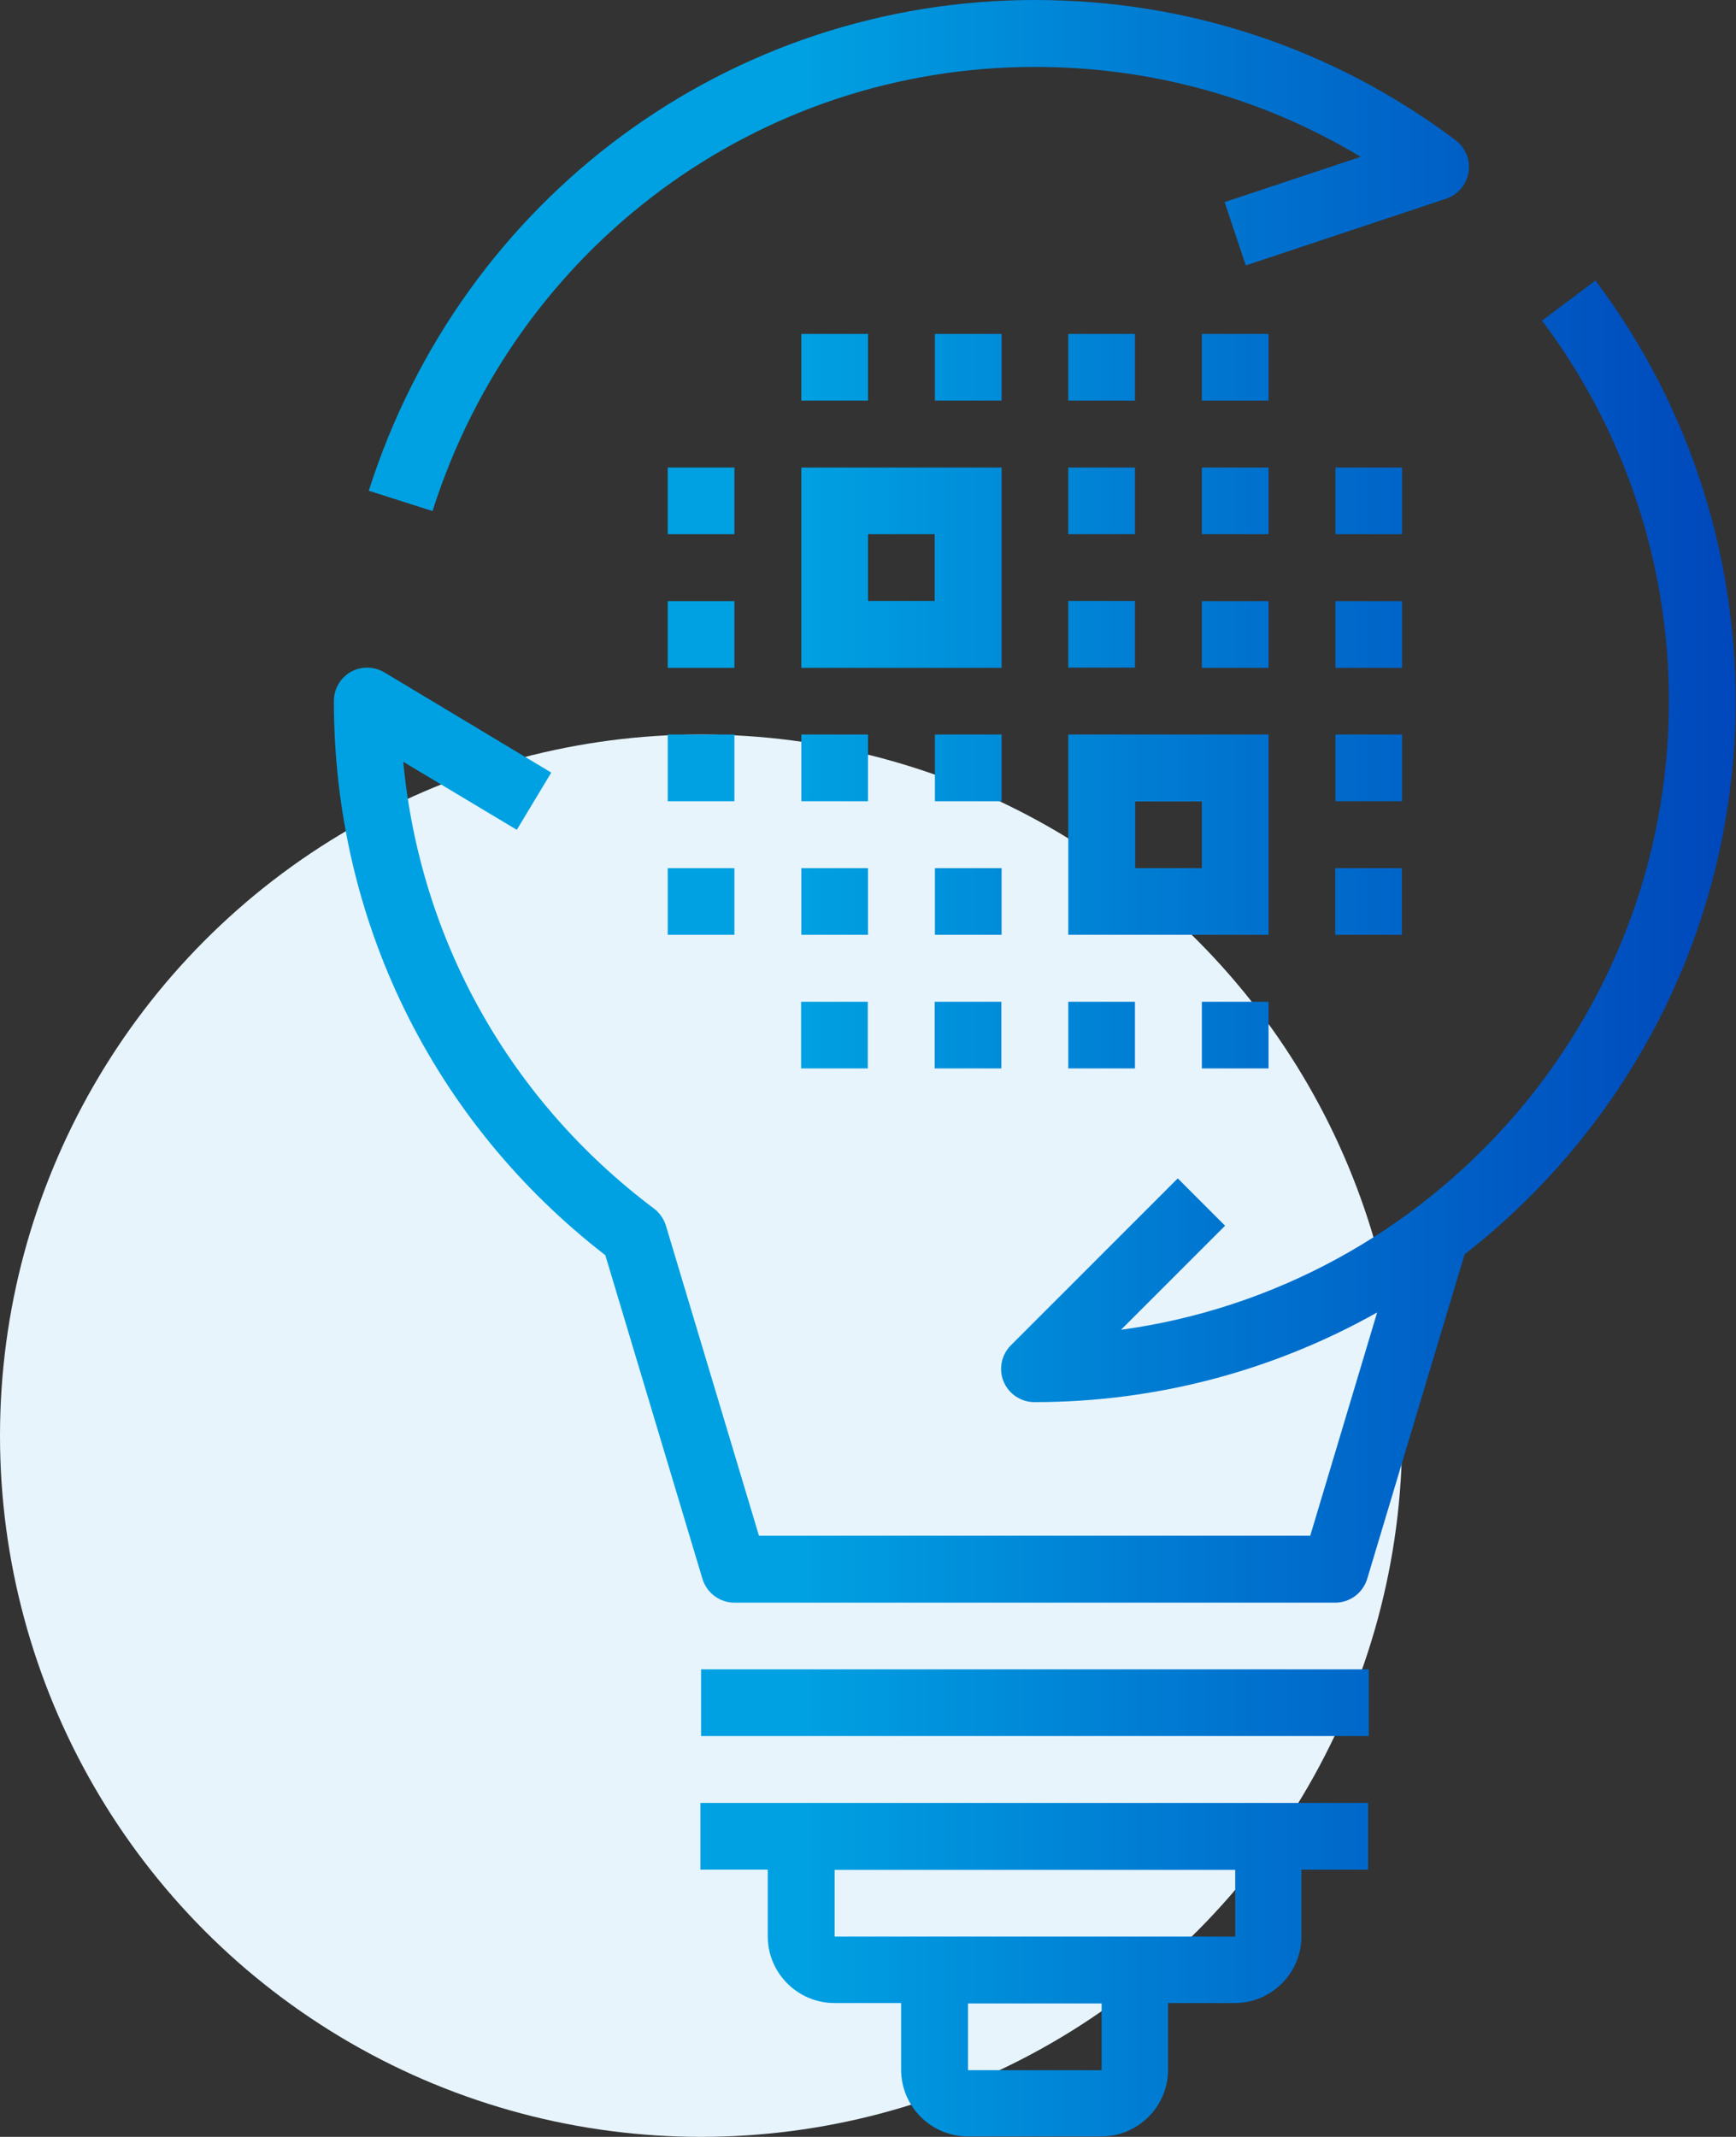
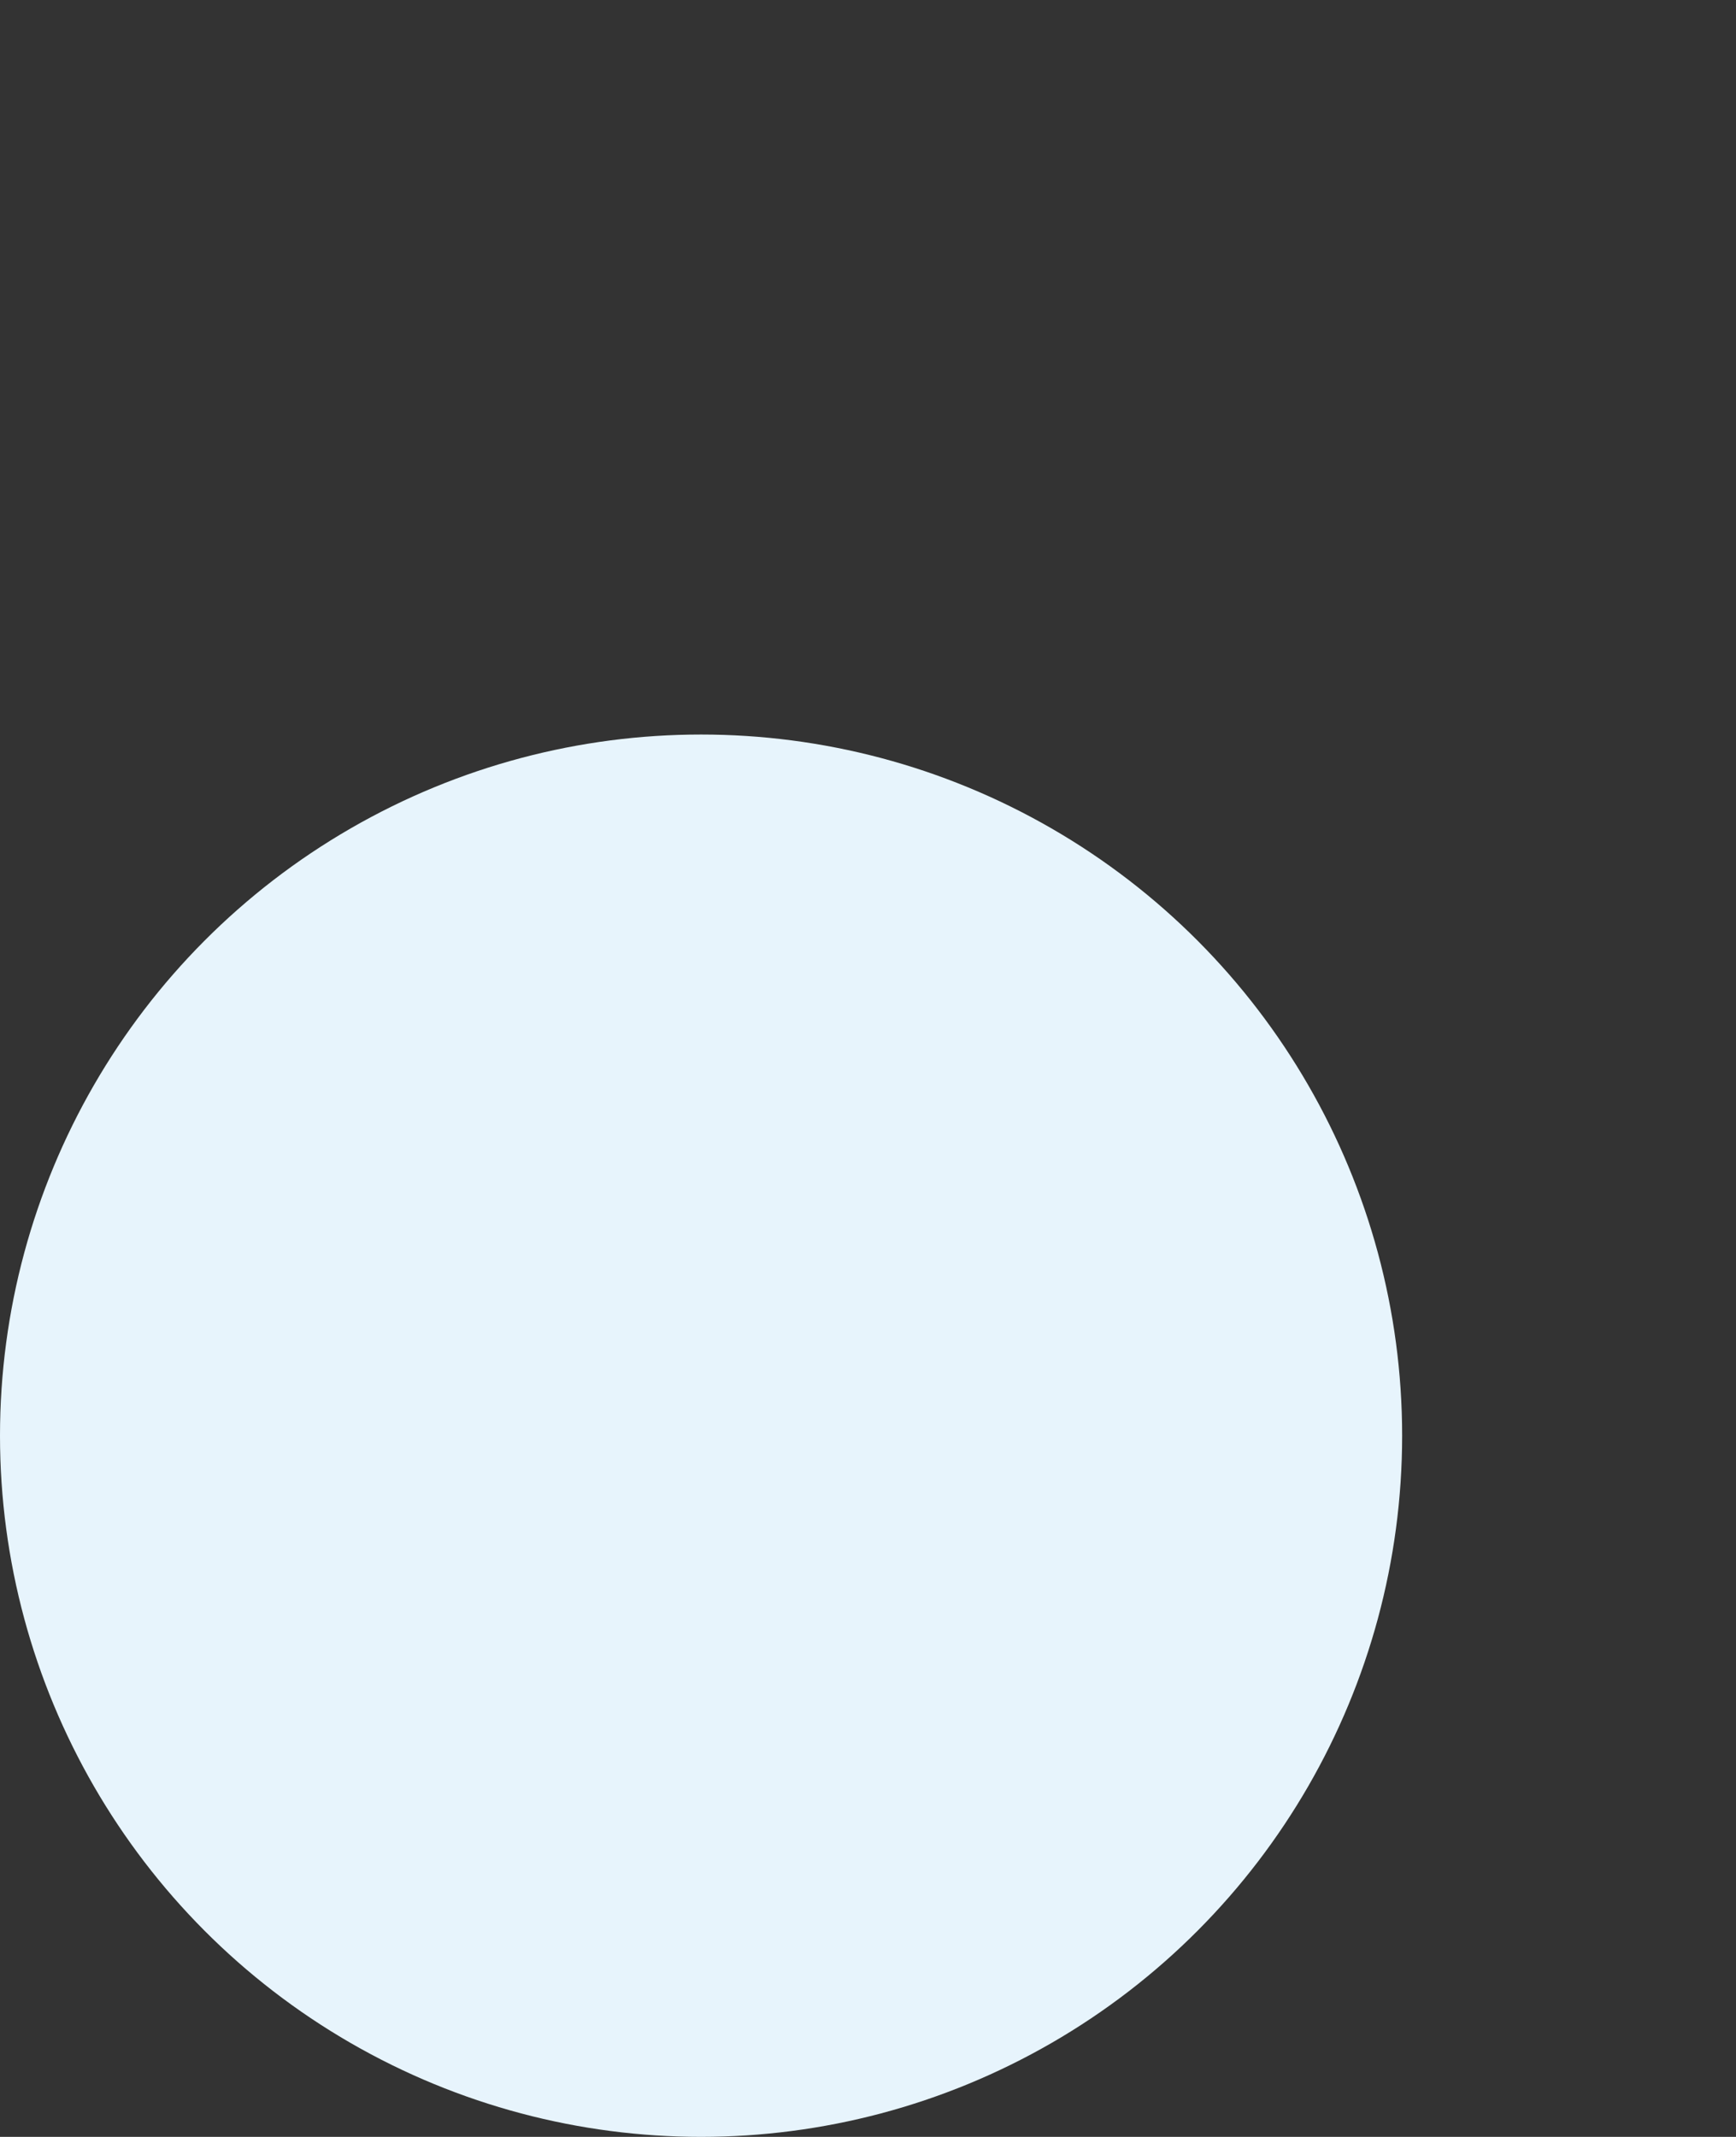
<svg xmlns="http://www.w3.org/2000/svg" id="Layer_2" viewBox="0 0 77.06 94.84">
  <rect x="0" y="0" width="77.06" height="94.84" fill="#333333" stroke="none" />
  <defs>
    <style>.cls-1{fill:url(#linear-gradient);}.cls-1,.cls-2{stroke-width:0px;}.cls-2{fill:#e7f4fc;}</style>
    <linearGradient id="linear-gradient" x1="14.82" y1="47.42" x2="77.06" y2="47.42" gradientUnits="userSpaceOnUse">
      <stop offset=".33" stop-color="#00a1e2" />
      <stop offset=".66" stop-color="#0071ce" />
      <stop offset="1" stop-color="#0047bb" />
    </linearGradient>
  </defs>
  <g id="Layer_1-2">
    <circle class="cls-2" cx="31.12" cy="63.72" r="31.12" />
-     <path class="cls-1" d="M31.12,82.98h2.96v2.96c0,1.63,1.33,2.96,2.96,2.96h2.96v2.96c0,1.63,1.33,2.96,2.96,2.96h5.93c1.63,0,2.96-1.33,2.96-2.96v-2.96h2.96c1.63,0,2.96-1.33,2.96-2.96v-2.96h2.96v-2.96h-29.64v2.96ZM48.9,91.88h-5.93v-2.96h5.93v2.96ZM54.83,85.95h-17.78v-2.96h17.78v2.96ZM31.12,74.09h29.64v2.96h-29.64v-2.96ZM56.31,29.64h-2.96v-2.96h2.96v2.96ZM62.24,35.56h-2.96v-2.96h2.96v2.96ZM47.42,26.67h2.96v2.96h-2.96v-2.96ZM62.24,29.64h-2.96v-2.96h2.96v2.96ZM59.27,38.53h2.96v2.96h-2.96v-2.96ZM38.53,35.56h-2.96v-2.96h2.96v2.96ZM32.6,35.56h-2.96v-2.96h2.96v2.96ZM44.46,35.56h-2.96v-2.96h2.96v2.96ZM38.53,41.49h-2.96v-2.96h2.96v2.96ZM29.64,38.53h2.96v2.96h-2.96v-2.96ZM32.6,29.64h-2.96v-2.96h2.96v2.96ZM56.31,23.71h-2.96v-2.96h2.96v2.96ZM47.42,20.75h2.96v2.96h-2.96v-2.96ZM62.24,23.71h-2.96v-2.96h2.96v2.96ZM32.6,23.71h-2.96v-2.96h2.96v2.96ZM56.31,17.78h-2.96v-2.96h2.96v2.96ZM50.38,17.78h-2.96v-2.96h2.96v2.96ZM38.53,14.82v2.96h-2.96v-2.96h2.96ZM44.46,17.78h-2.96v-2.96h2.96v2.96ZM53.35,47.42v-2.96h2.96v2.96h-2.96ZM47.42,44.46h2.96v2.96h-2.96v-2.96ZM35.56,44.46h2.96v2.96h-2.96v-2.96ZM41.49,44.46h2.96v2.96h-2.96v-2.96ZM44.46,41.49h-2.96v-2.96h2.96v2.96ZM44.46,20.75h-8.89v8.89h8.89v-8.89ZM41.49,26.67h-2.96v-2.96h2.96v2.96ZM56.31,32.6h-8.89v8.89h8.89v-8.89ZM53.35,38.53h-2.96v-2.96h2.96v2.96ZM65.01,55.68l-4.32,14.39c-.19.63-.77,1.06-1.42,1.06h-26.67c-.65,0-1.23-.43-1.42-1.06l-4.31-14.36c-7.67-5.94-12.05-14.88-12.05-24.6,0-.53.29-1.03.75-1.29.46-.26,1.03-.25,1.49.02l7.41,4.45-1.53,2.54-5.04-3.02c.74,7.88,4.7,15,11.13,19.83.25.19.44.46.53.76l4.13,13.76h24.47l2.97-9.91c-4.5,2.53-9.69,3.98-15.21,3.98-.6,0-1.14-.36-1.37-.91s-.1-1.19.32-1.61l7.41-7.41,2.1,2.1-4.62,4.62c13.72-1.88,24.32-13.67,24.32-27.89,0-2.88-.43-5.72-1.29-8.45-.96-3.05-2.42-5.89-4.34-8.45l2.37-1.78c2.13,2.83,3.74,5.97,4.8,9.34.94,3.01,1.42,6.15,1.42,9.33,0,9.98-4.72,18.86-12.04,24.56ZM19.19,22.68l-2.82-.9C20.52,8.75,32.4,0,45.94,0c6.79,0,13.25,2.15,18.67,6.22.24.18.42.43.52.72.26.78-.16,1.62-.94,1.88l-8.89,2.96-.94-2.81,6.04-2.01c-4.36-2.62-9.3-3.99-14.46-3.99-12.24,0-22.99,7.92-26.74,19.71Z" />
  </g>
</svg>